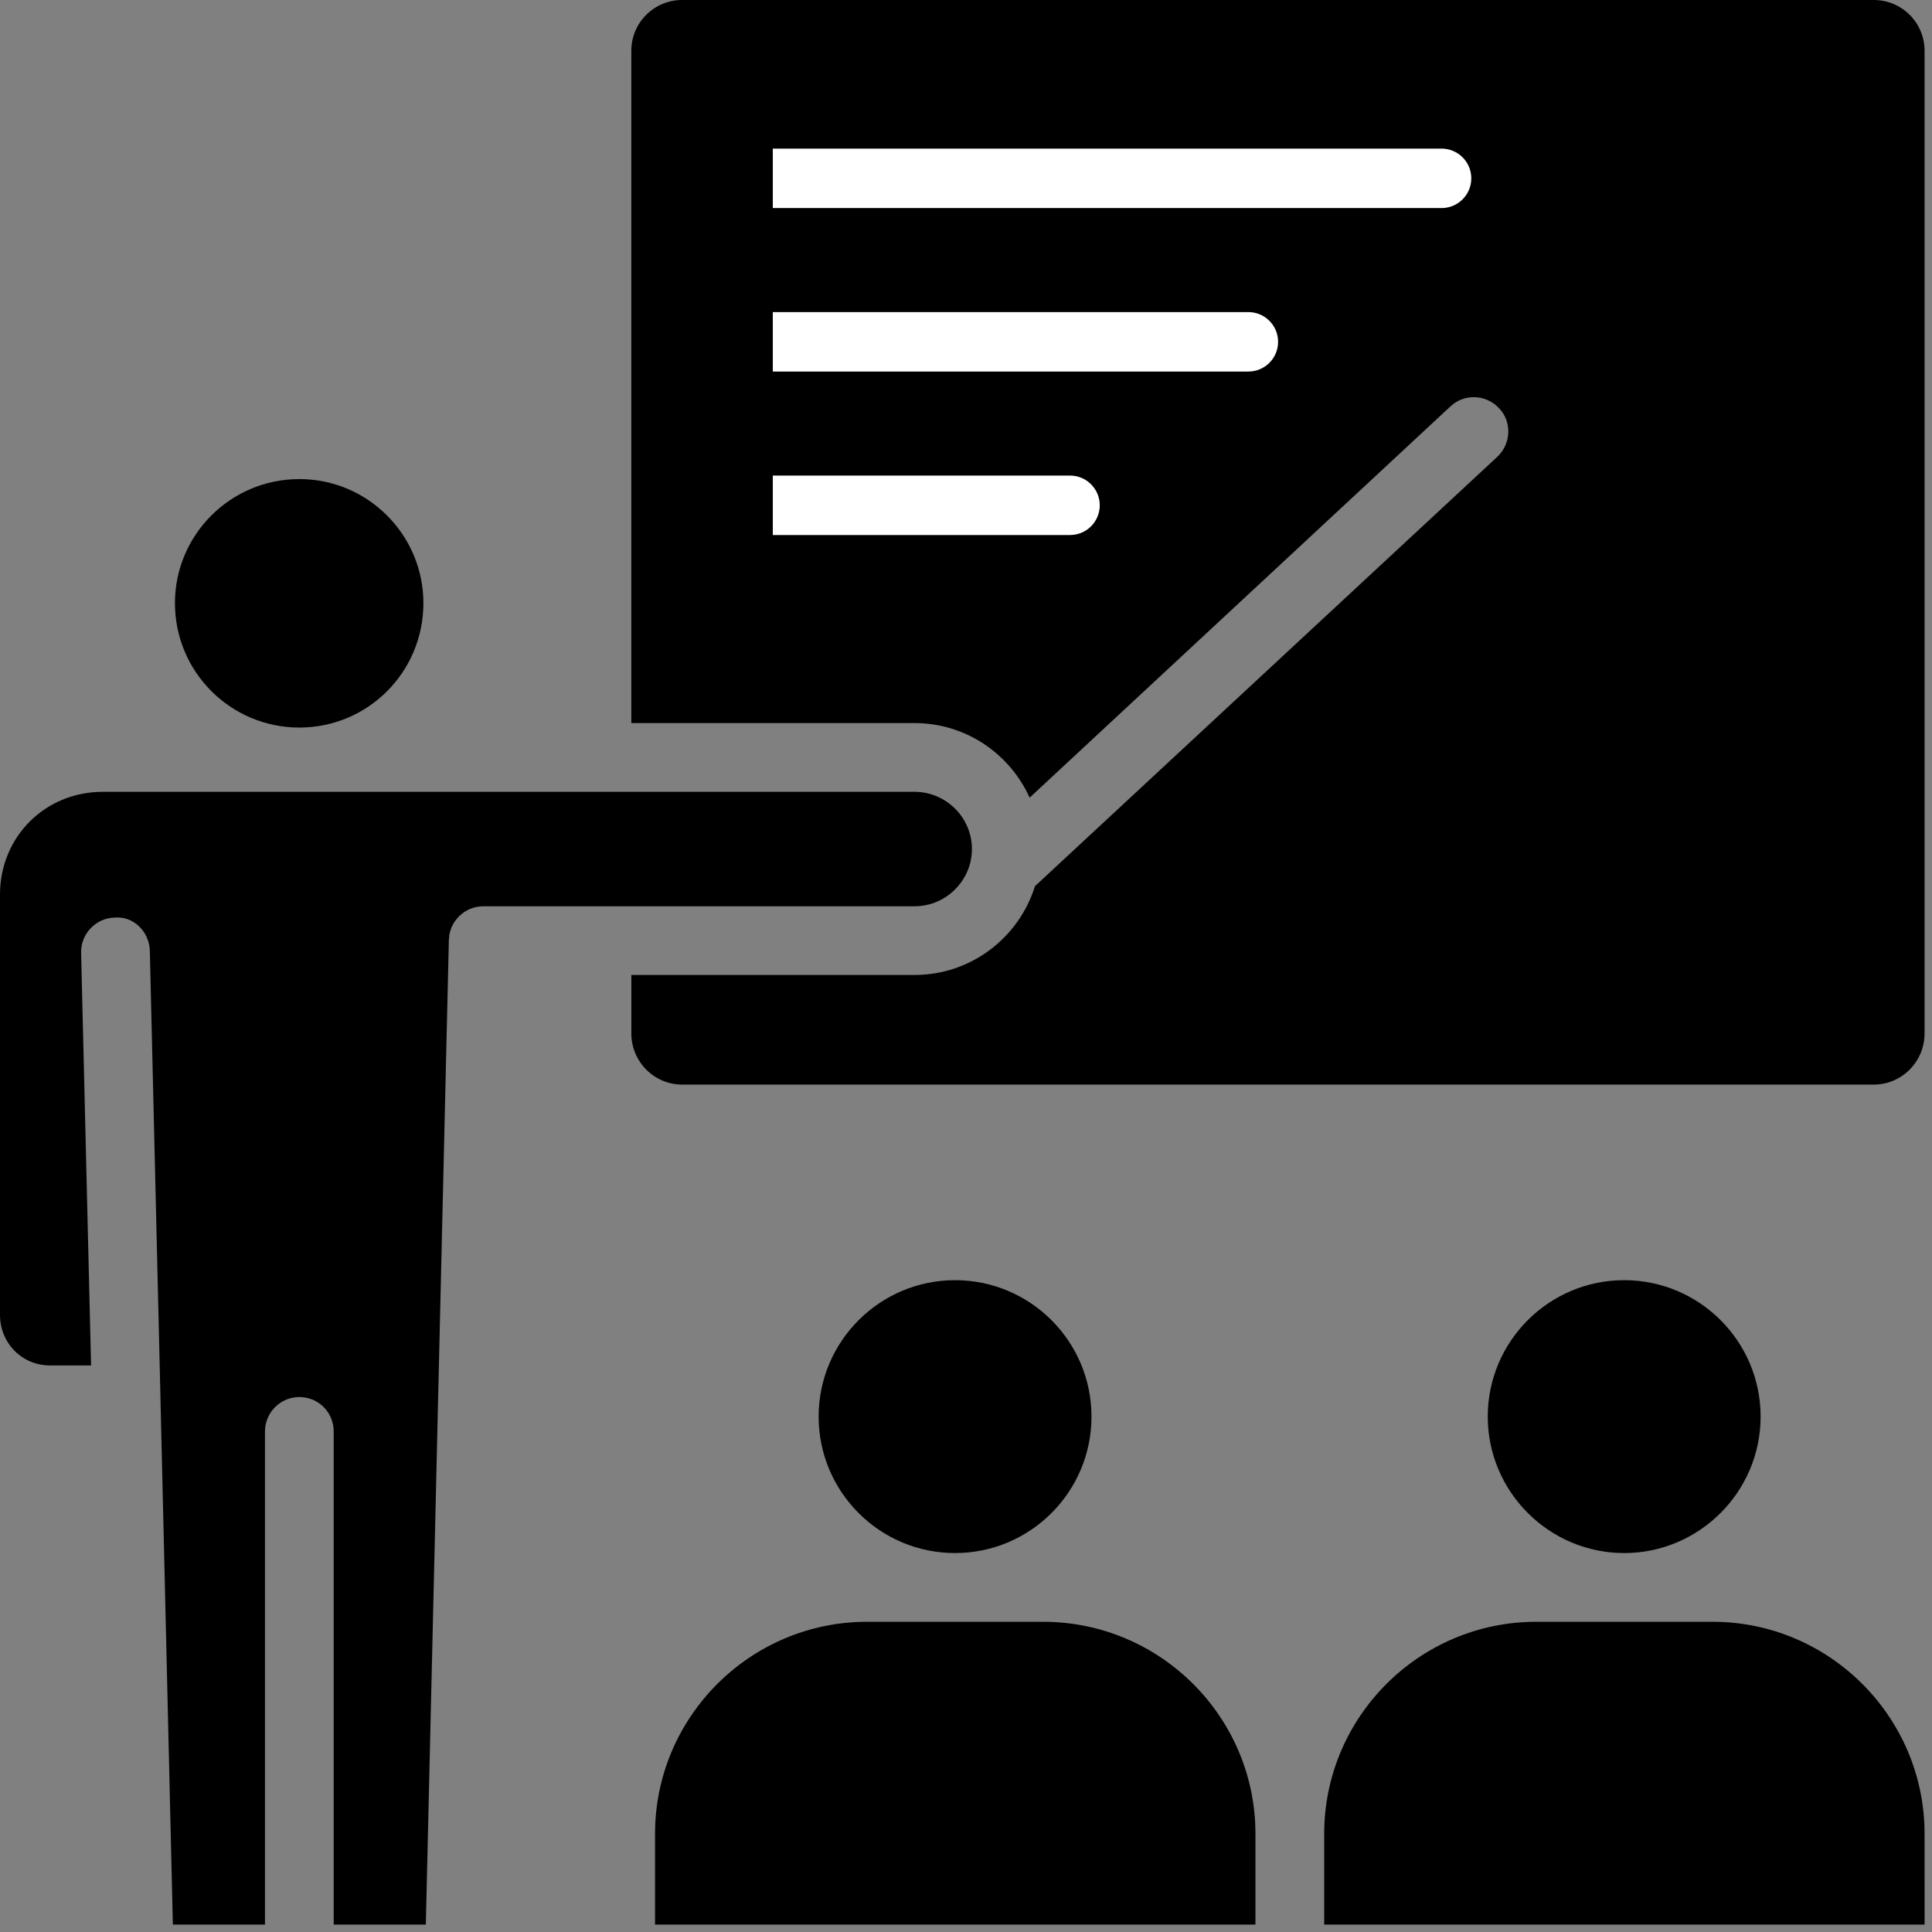
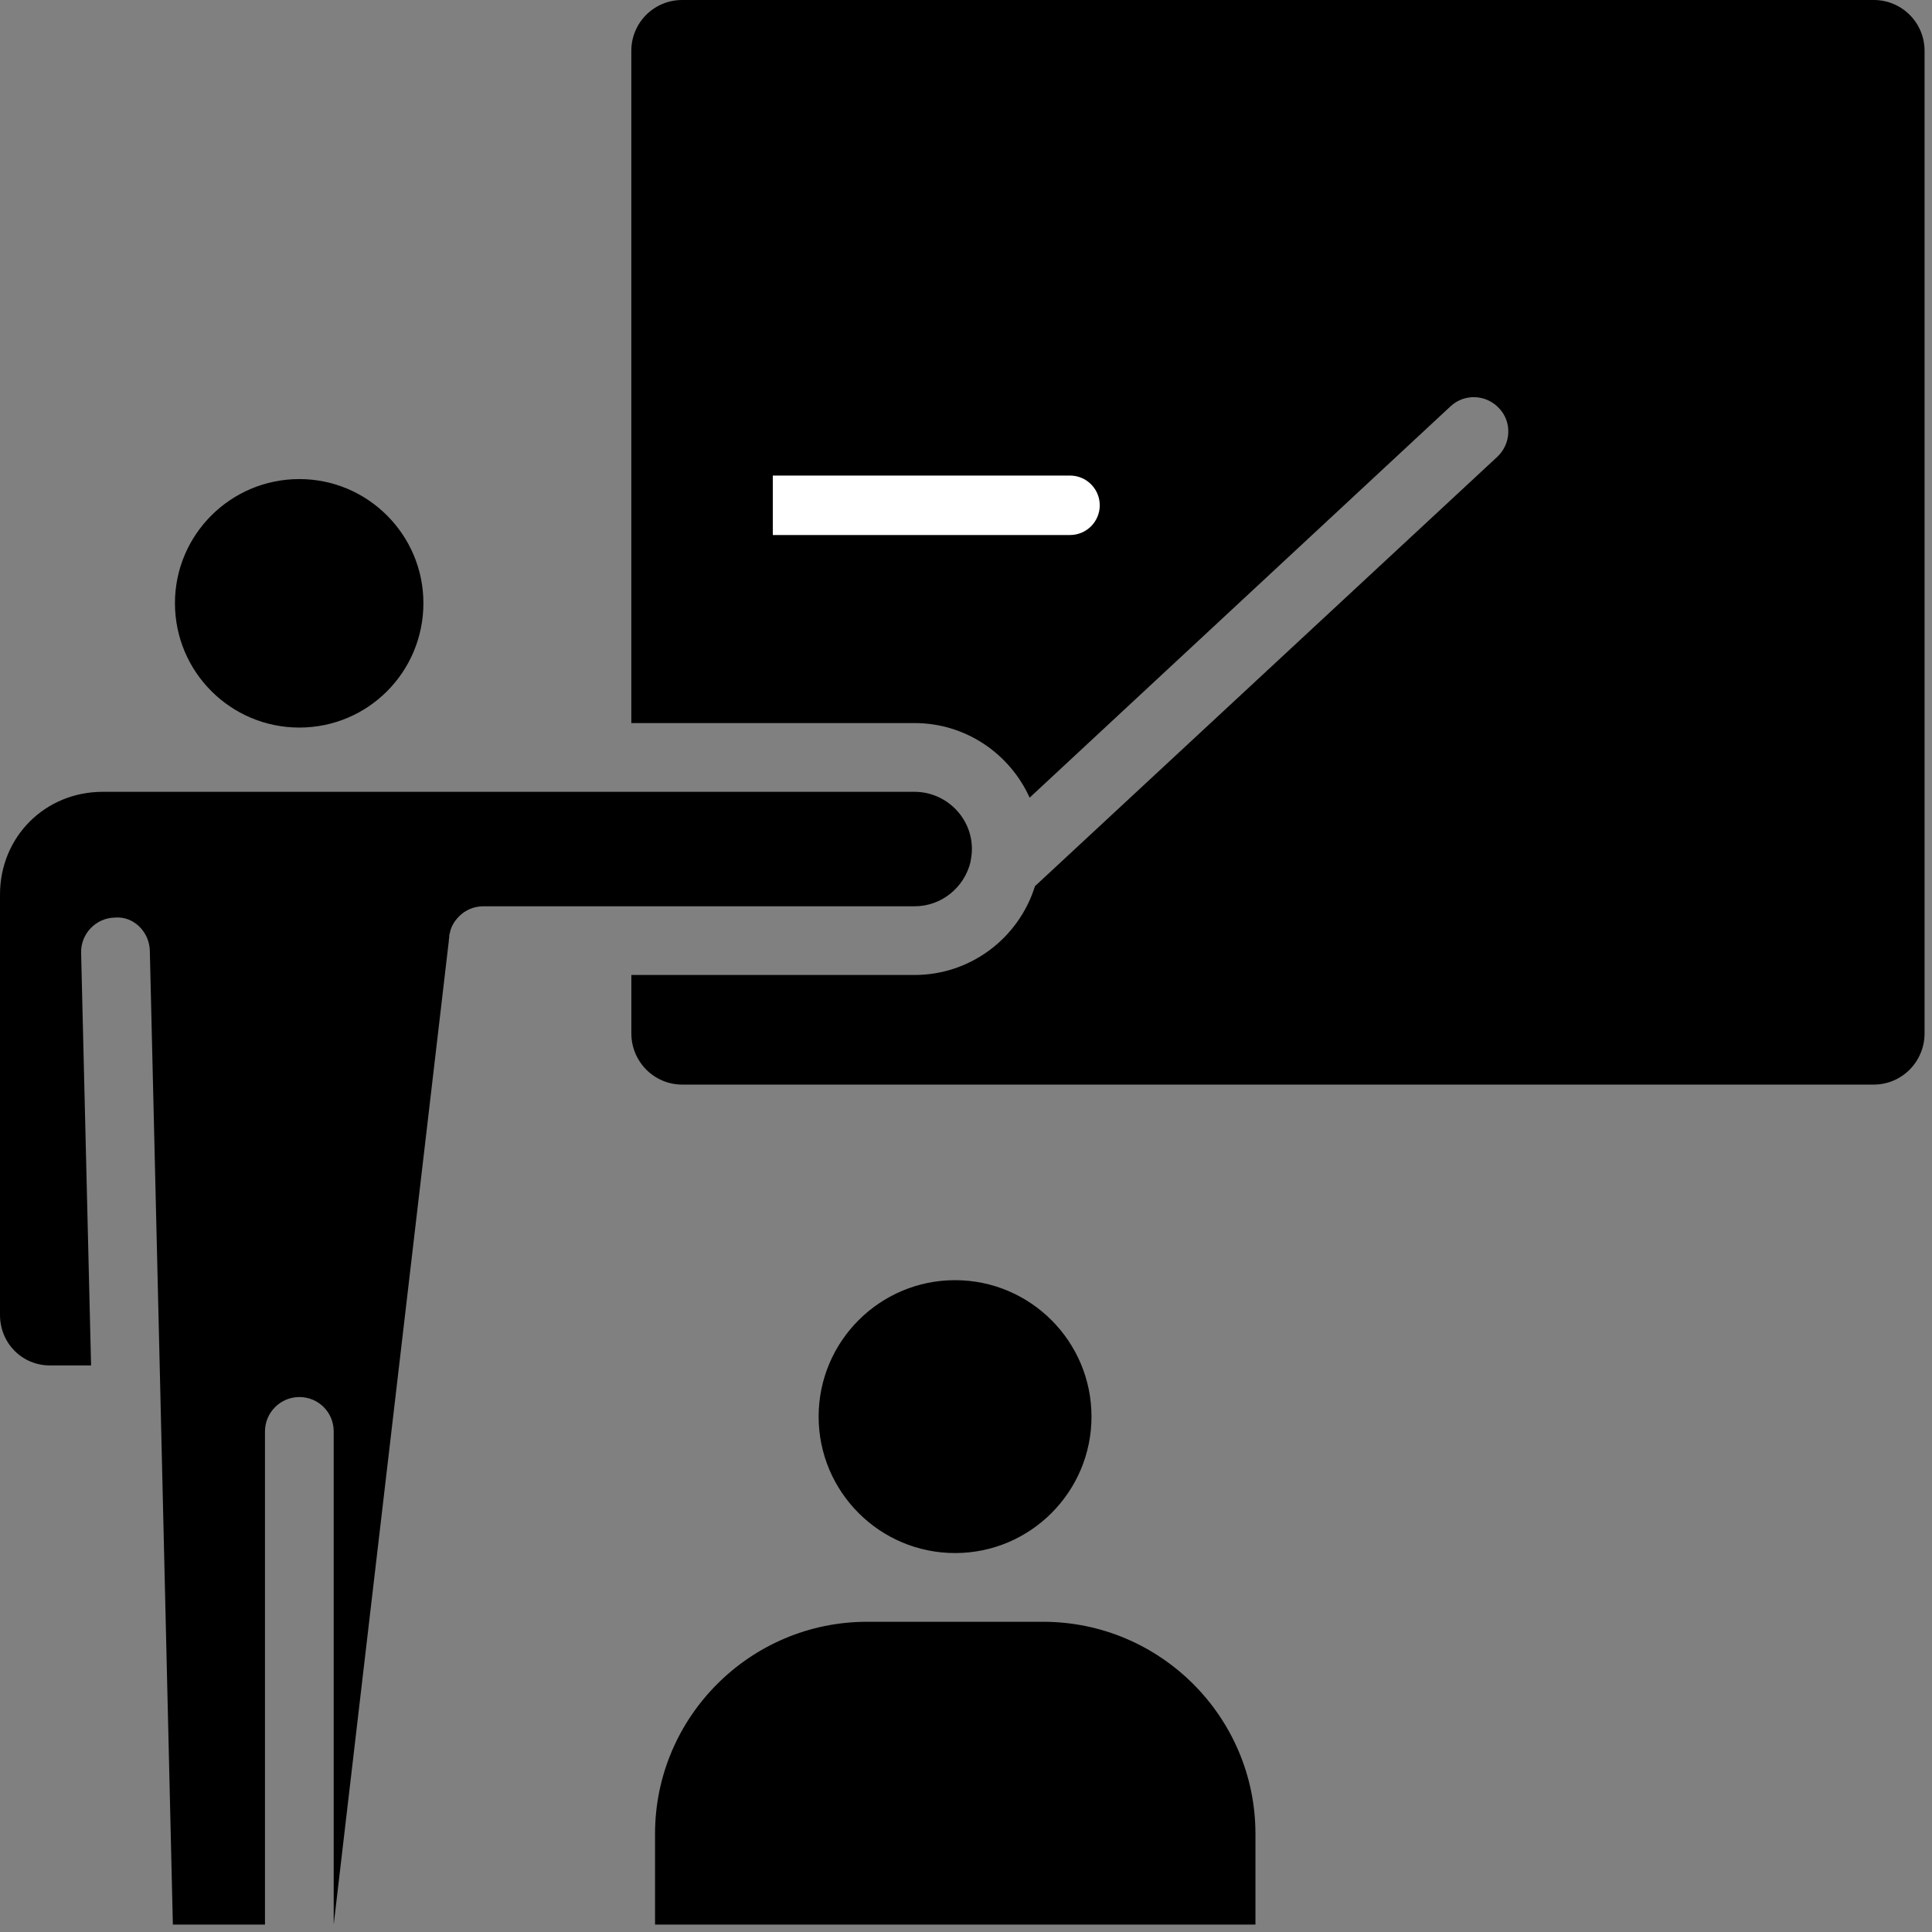
<svg xmlns="http://www.w3.org/2000/svg" width="65" height="65" viewBox="0 0 65 65" fill="none">
  <rect x="0" y="0" width="65" height="65" fill="#808080" stroke="none" />
  <path d="M14.245 20.292C14.245 17.991 12.372 16.118 10.071 16.118C7.759 16.118 5.886 17.991 5.886 20.292C5.886 22.605 7.759 24.478 10.071 24.478C12.384 24.478 14.245 22.605 14.245 20.292Z" fill="black" />
  <path d="M22.038 61.697V64.75H42.238V61.697C42.238 57.766 39.035 54.563 35.092 54.563H29.172C25.241 54.563 22.038 57.766 22.038 61.697Z" fill="black" />
  <path d="M36.722 47.66C36.722 45.128 34.664 43.07 32.132 43.07C29.6 43.07 27.542 45.128 27.542 47.66C27.542 50.193 29.6 52.251 32.132 52.251C34.664 52.251 36.722 50.193 36.722 47.66Z" fill="black" />
-   <path d="M64.75 61.697C64.75 57.766 61.548 54.563 57.616 54.563H51.685C47.754 54.563 44.551 57.766 44.551 61.697V64.75H64.751L64.75 61.697Z" fill="black" />
-   <path d="M59.234 47.66C59.234 45.128 57.176 43.07 54.644 43.07C52.112 43.07 50.054 45.128 50.054 47.66C50.054 50.193 52.123 52.251 54.644 52.251C57.165 52.251 59.234 50.193 59.234 47.66Z" fill="black" />
-   <path d="M1.677 45.938H3.064L2.729 32.051C2.717 31.415 3.226 30.883 3.862 30.871C4.498 30.814 5.03 31.357 5.041 31.993L5.4 47.082V47.105L5.816 64.75H8.915V48.158C8.915 47.522 9.435 47.002 10.071 47.002C10.719 47.002 11.227 47.522 11.227 48.158V64.75H14.326L15.101 31.647C15.101 31.612 15.101 31.589 15.112 31.554C15.112 31.497 15.112 31.439 15.135 31.392C15.159 31.242 15.228 31.103 15.309 30.988C15.355 30.93 15.401 30.872 15.448 30.826C15.656 30.618 15.945 30.491 16.257 30.491H30.768C31.681 30.491 32.444 29.855 32.652 28.999C32.652 28.964 32.664 28.941 32.664 28.918C32.687 28.802 32.699 28.675 32.699 28.56C32.699 27.508 31.831 26.64 30.768 26.64H3.457C1.515 26.64 0 28.155 0 30.098V44.238C0 45.186 0.74 45.938 1.677 45.938Z" fill="black" />
+   <path d="M1.677 45.938H3.064L2.729 32.051C2.717 31.415 3.226 30.883 3.862 30.871C4.498 30.814 5.03 31.357 5.041 31.993L5.4 47.082V47.105L5.816 64.75H8.915V48.158C8.915 47.522 9.435 47.002 10.071 47.002C10.719 47.002 11.227 47.522 11.227 48.158V64.75L15.101 31.647C15.101 31.612 15.101 31.589 15.112 31.554C15.112 31.497 15.112 31.439 15.135 31.392C15.159 31.242 15.228 31.103 15.309 30.988C15.355 30.93 15.401 30.872 15.448 30.826C15.656 30.618 15.945 30.491 16.257 30.491H30.768C31.681 30.491 32.444 29.855 32.652 28.999C32.652 28.964 32.664 28.941 32.664 28.918C32.687 28.802 32.699 28.675 32.699 28.56C32.699 27.508 31.831 26.64 30.768 26.64H3.457C1.515 26.64 0 28.155 0 30.098V44.238C0 45.186 0.74 45.938 1.677 45.938Z" fill="black" />
  <path d="M64.75 1.711C64.75 0.763 63.987 0 63.039 0H22.951C22.003 0 21.24 0.763 21.24 1.711V24.327H30.768C32.49 24.327 33.971 25.356 34.641 26.836L48.806 13.666C49.268 13.239 49.996 13.262 50.436 13.736C50.875 14.198 50.84 14.927 50.378 15.366L34.815 29.819V29.831C34.272 31.553 32.664 32.802 30.768 32.802H21.241V34.768C21.241 35.716 22.004 36.49 22.952 36.49H63.039C63.987 36.49 64.75 35.716 64.75 34.768L64.75 1.711Z" fill="black" />
-   <path d="M48.5 7C49.052 7 49.5 6.552 49.5 6C49.5 5.448 49.052 5 48.5 5V7ZM26 7H48.5V5H26V7Z" fill="white" />
-   <path d="M42 12.5C42.552 12.5 43 12.052 43 11.5C43 10.948 42.552 10.5 42 10.5V12.5ZM26 12.5H42V10.5H26V12.5Z" fill="white" />
  <path d="M36 18C36.552 18 37 17.552 37 17C37 16.448 36.552 16 36 16V18ZM26 18H36V16H26V18Z" fill="white" />
</svg>